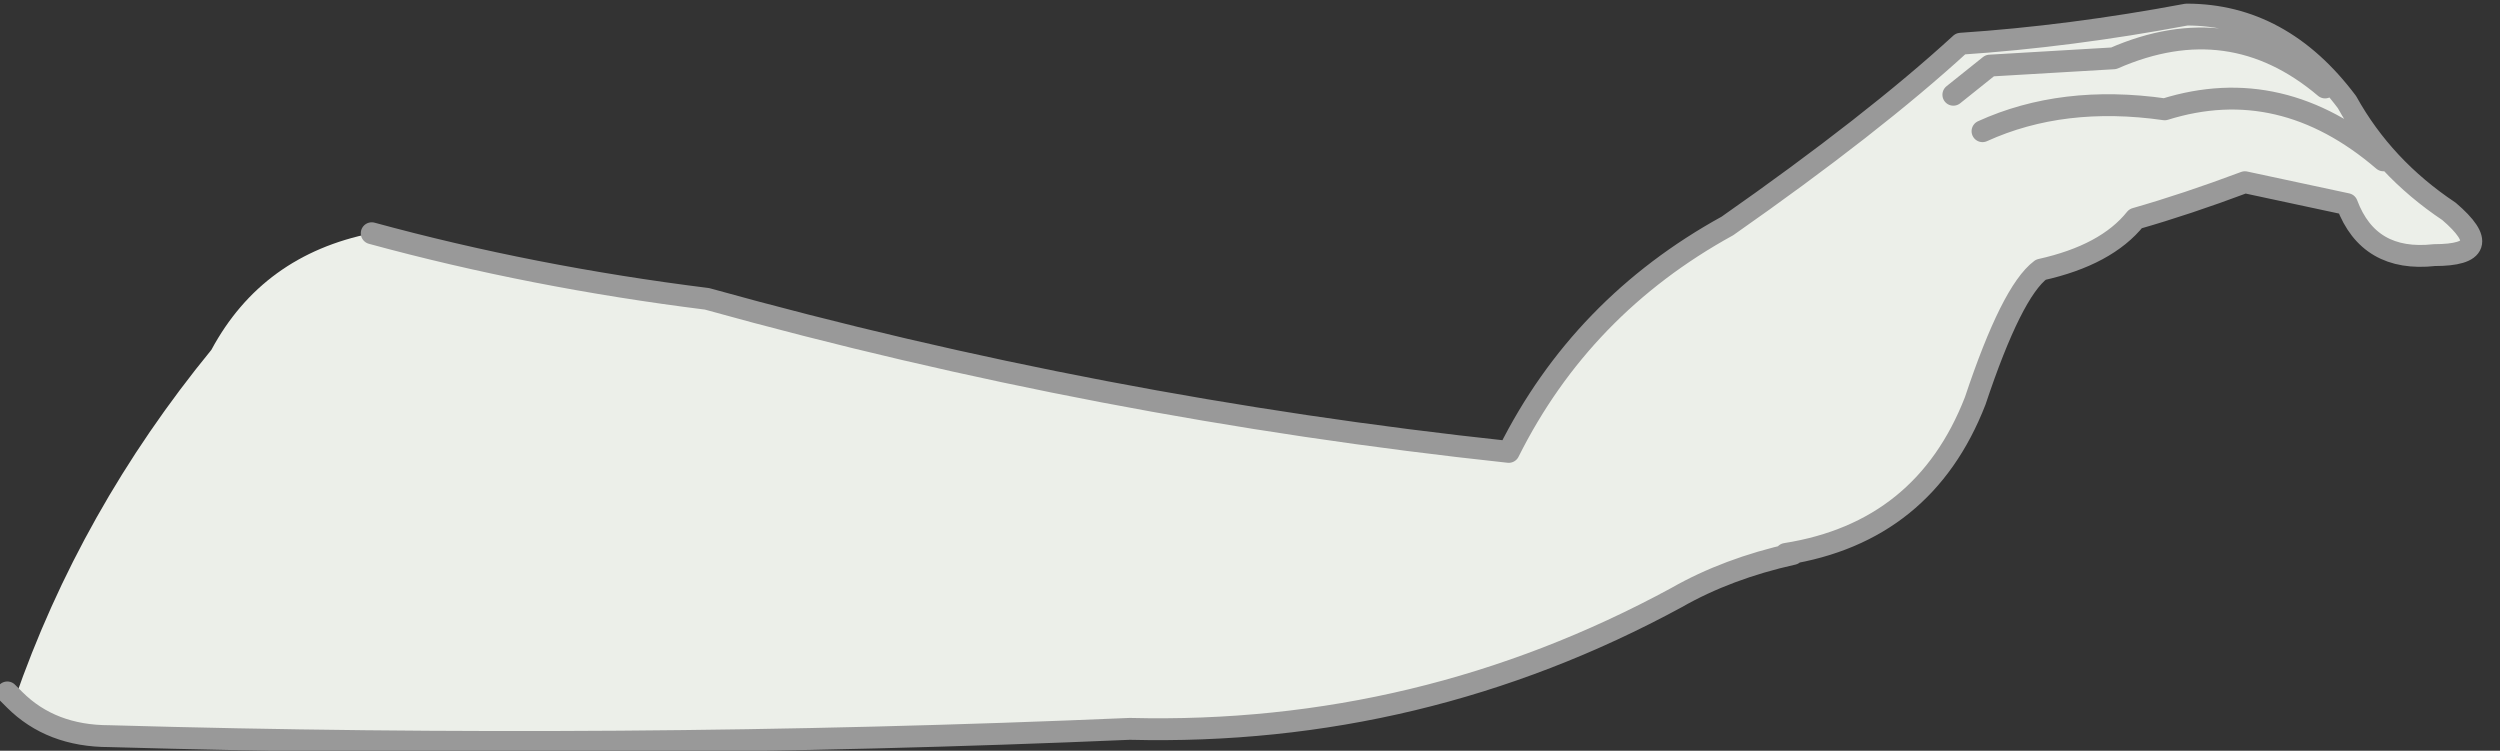
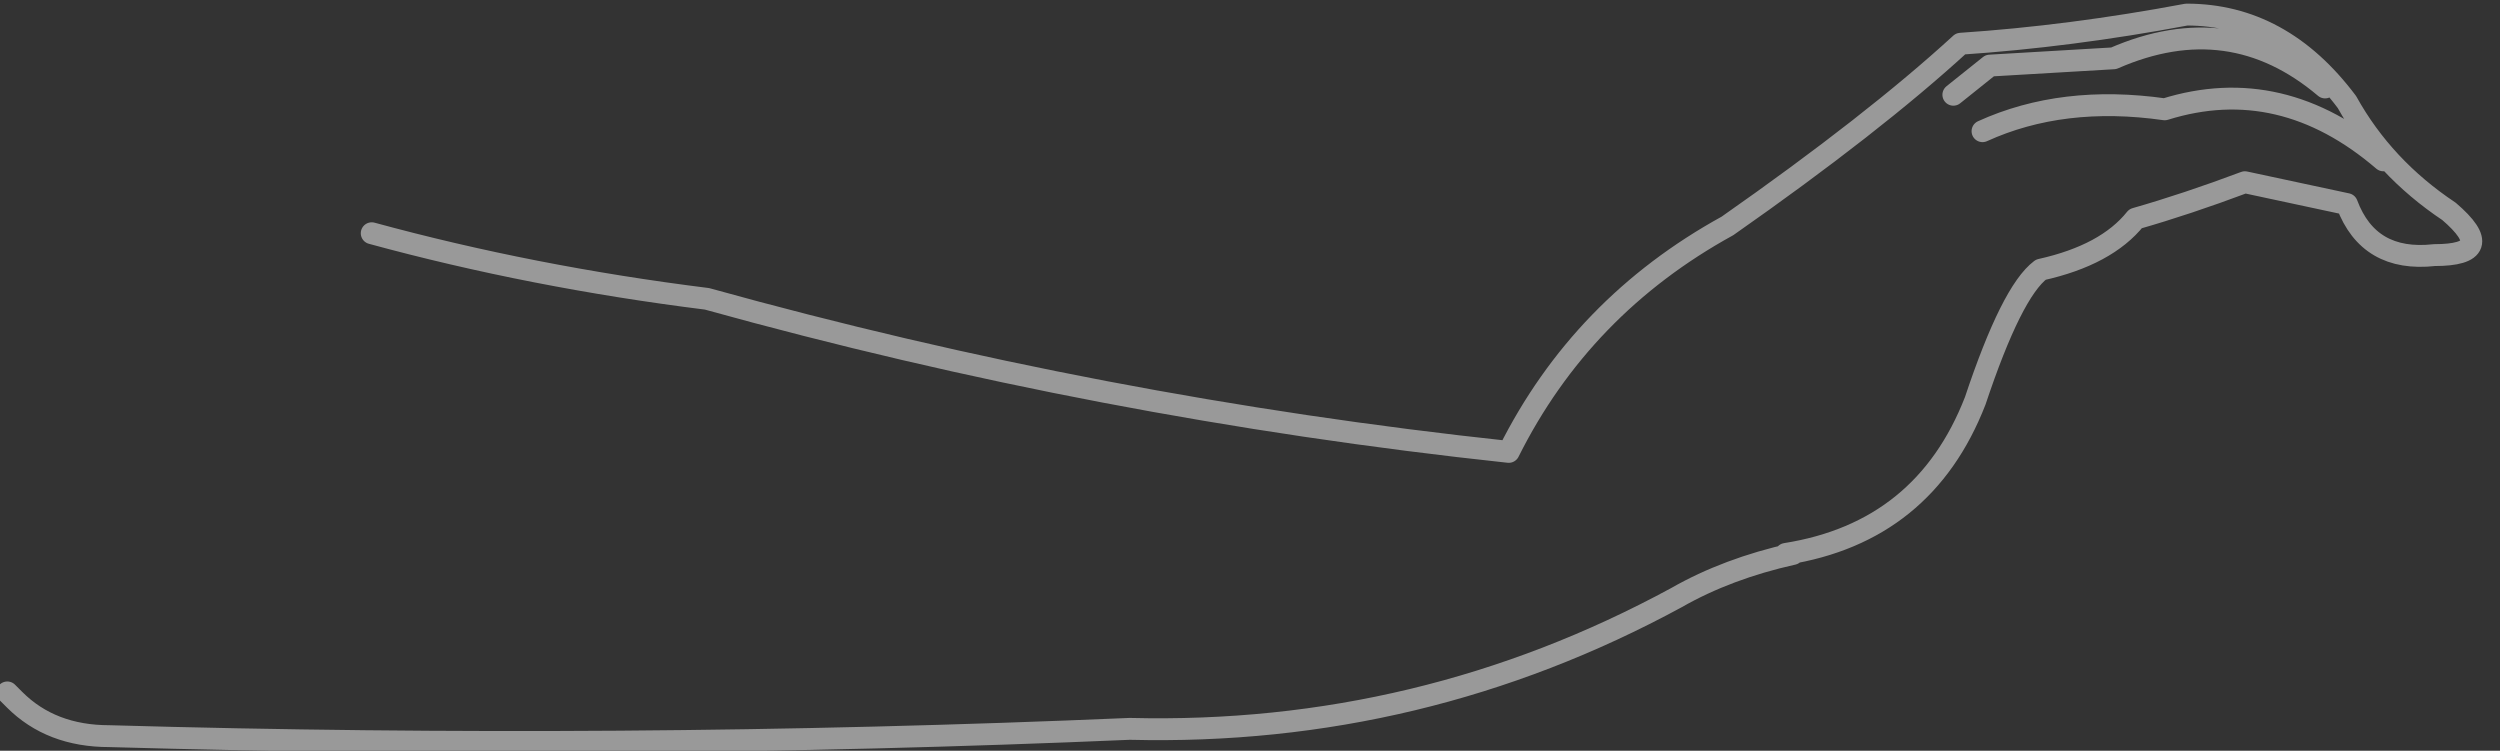
<svg xmlns="http://www.w3.org/2000/svg" height="5.15px" width="17.15px">
  <rect width="100%" height="100%" fill="#333333" stroke="none" />
  <g transform="matrix(1.0, 0.0, 0.0, 1.0, 0.85, 3.65)">
-     <path d="M1.7 -2.05 Q2.8 -1.75 4.0 -1.6 6.7 -0.85 9.5 -0.55 10.0 -1.55 11.0 -2.1 12.0 -2.8 12.6 -3.35 13.35 -3.4 14.15 -3.55 14.8 -3.55 15.25 -2.95 15.5 -2.5 15.95 -2.2 16.3 -1.9 15.85 -1.9 15.4 -1.85 15.25 -2.25 L14.55 -2.4 Q14.15 -2.25 13.8 -2.15 13.6 -1.9 13.15 -1.8 12.95 -1.65 12.7 -0.9 12.35 0.0 11.4 0.15 L11.45 0.15 Q11.0 0.25 10.65 0.45 10.6 0.45 10.65 0.45 8.9 1.4 6.9 1.35 3.4 1.5 -0.1 1.4 -0.5 1.4 -0.75 1.15 -0.3 -0.15 0.6 -1.25 0.95 -1.9 1.7 -2.05 M12.75 -2.75 Q13.3 -3.0 14.0 -2.9 14.8 -3.15 15.5 -2.55 14.8 -3.15 14.0 -2.9 13.3 -3.0 12.75 -2.75 M12.55 -3.0 L12.8 -3.2 13.65 -3.25 Q14.45 -3.6 15.1 -3.05 14.45 -3.6 13.65 -3.25 L12.8 -3.2 12.55 -3.0" fill="#ecefe9" fill-rule="evenodd" stroke="none" />
    <path d="M1.7 -2.05 Q2.8 -1.75 4.0 -1.6 6.7 -0.85 9.5 -0.55 10.0 -1.55 11.0 -2.1 12.0 -2.8 12.6 -3.35 13.35 -3.4 14.15 -3.55 14.8 -3.55 15.25 -2.95 15.5 -2.5 15.95 -2.2 16.3 -1.9 15.85 -1.9 15.4 -1.85 15.25 -2.25 L14.55 -2.4 Q14.15 -2.25 13.8 -2.15 13.6 -1.9 13.15 -1.8 12.95 -1.65 12.7 -0.9 12.35 0.0 11.4 0.15 M11.45 0.15 Q11.0 0.25 10.65 0.45 8.9 1.4 6.9 1.35 3.4 1.5 -0.1 1.4 -0.5 1.4 -0.75 1.15 L-0.8 1.1 M15.1 -3.05 Q14.45 -3.6 13.65 -3.25 L12.8 -3.2 12.55 -3.0 M15.5 -2.55 Q14.8 -3.15 14.0 -2.9 13.3 -3.0 12.75 -2.75" fill="none" stroke="#999999" stroke-linecap="round" stroke-linejoin="round" stroke-width="0.15" />
  </g>
</svg>